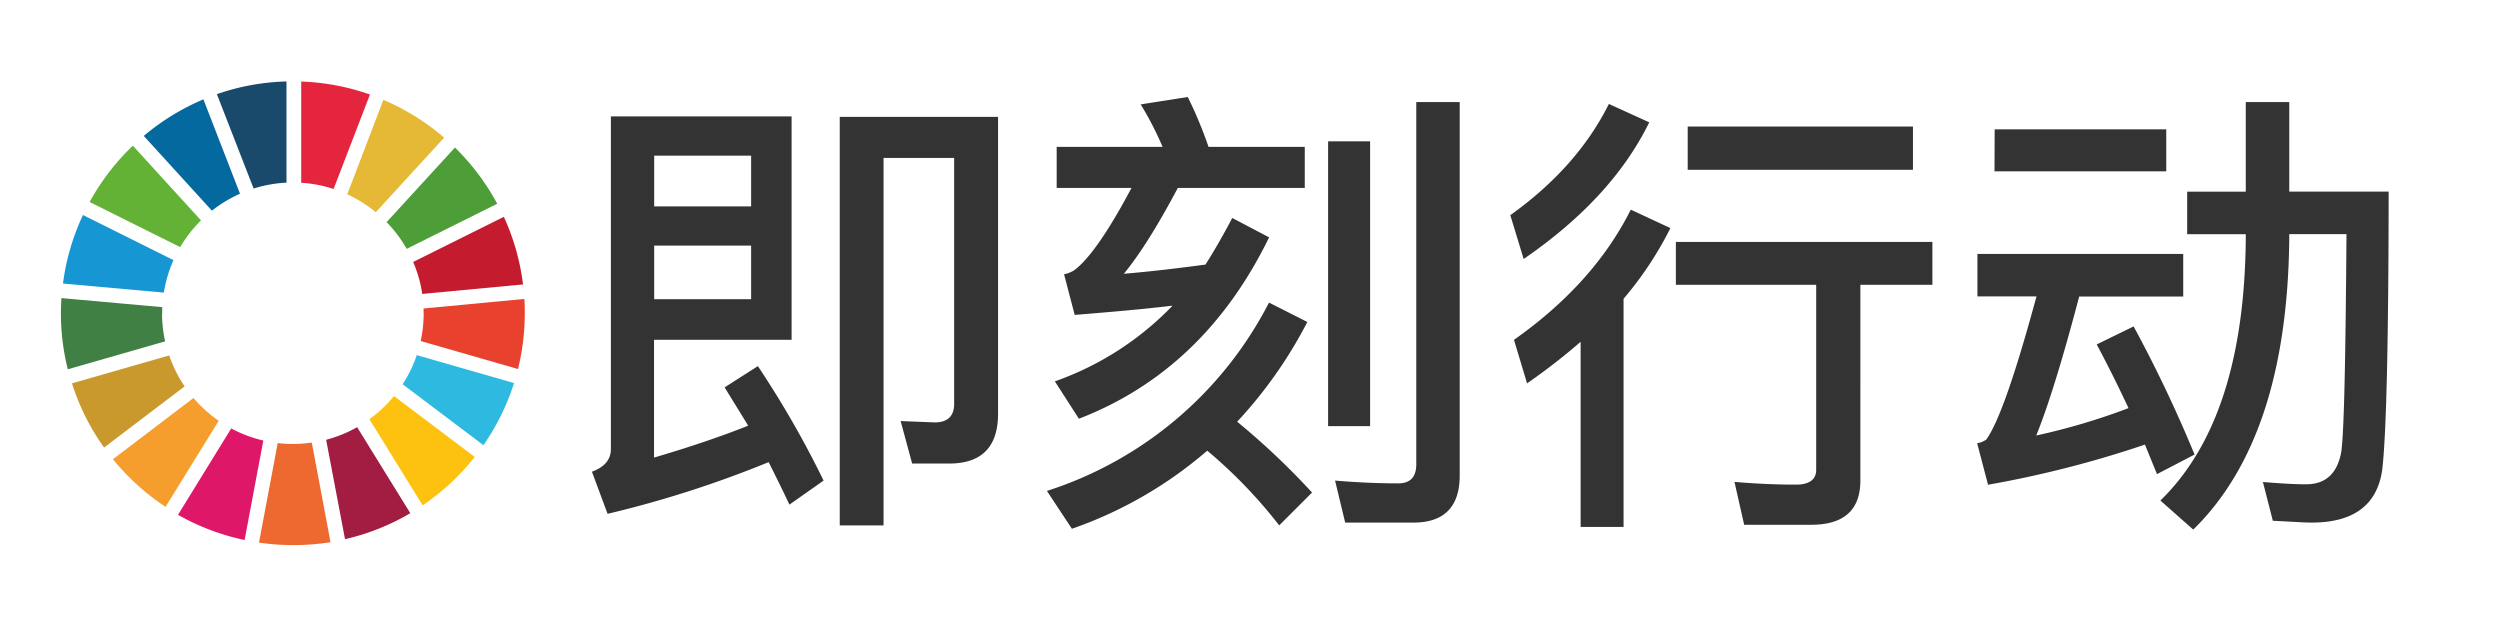
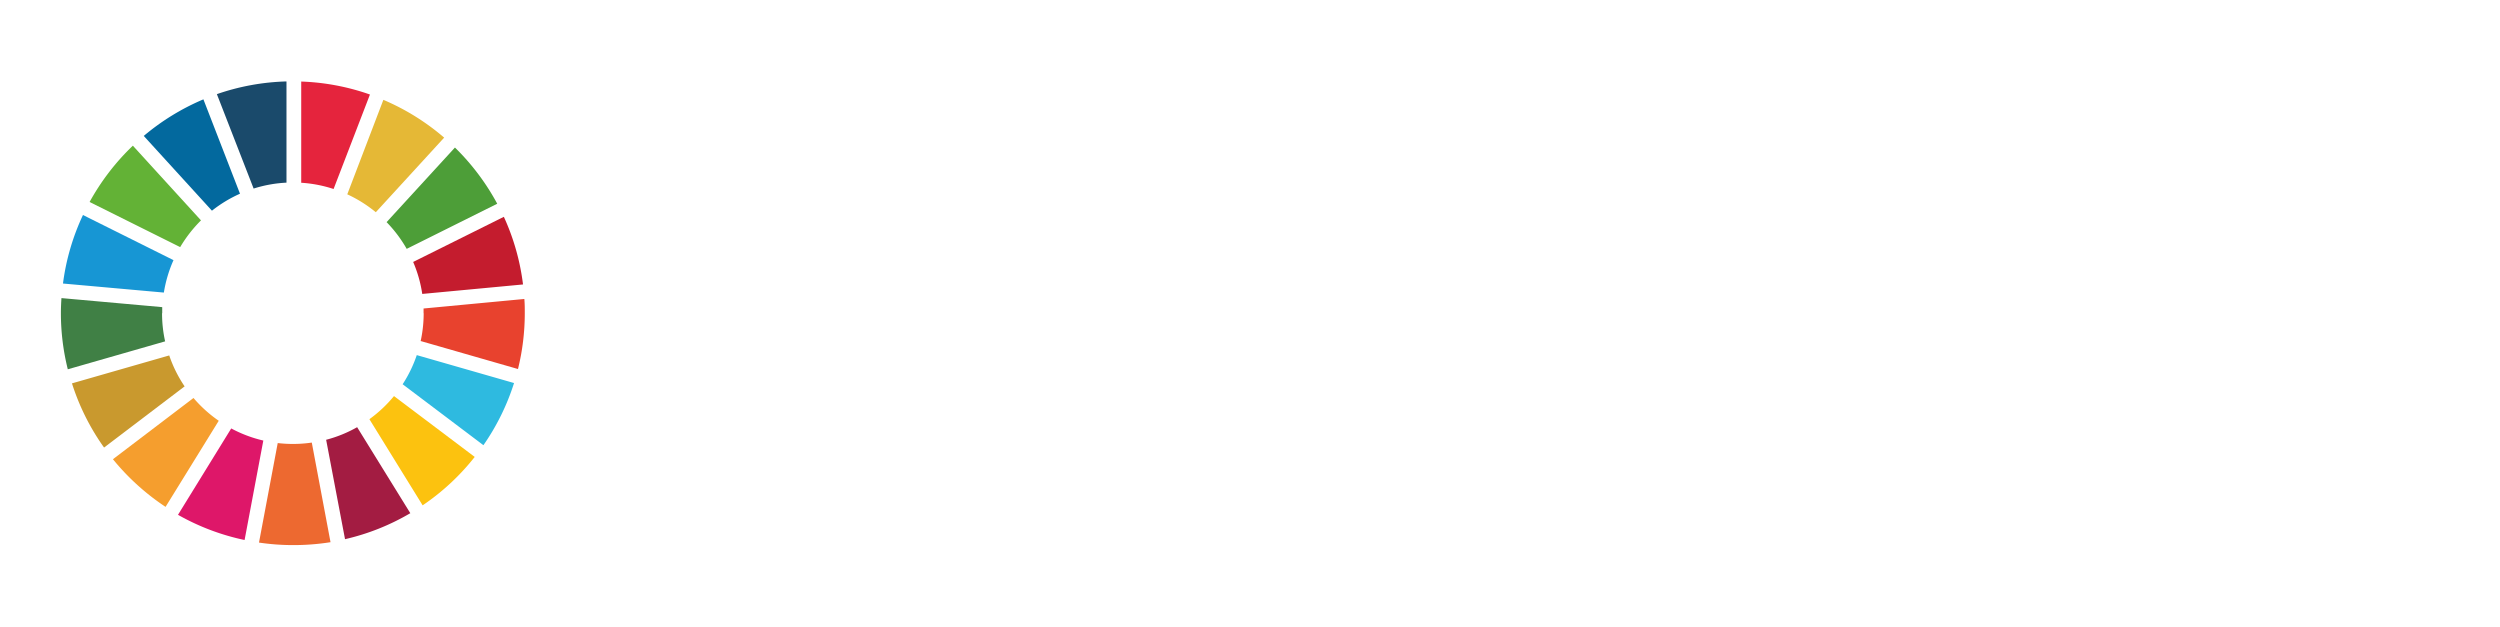
<svg xmlns="http://www.w3.org/2000/svg" id="Layer_1" data-name="Layer 1" viewBox="0 0 456.48 114.4">
  <defs>
    <style>.cls-1{fill:#63b236;}.cls-2{fill:#e5b836;}.cls-3{fill:#c41c2e;}.cls-4{fill:#4d9e38;}.cls-5{fill:#408045;}.cls-6{fill:#fcc20f;}.cls-7{fill:#e8422e;}.cls-8{fill:#f59e2e;}.cls-9{fill:#1796d4;}.cls-10{fill:#a31c42;}.cls-11{fill:#2ebae0;}.cls-12{fill:#ed6930;}.cls-13{fill:#e5243d;}.cls-14{fill:#de1769;}.cls-15{fill:#1a4a6b;}.cls-16{fill:#c9992e;}.cls-17{fill:#03699e;}.cls-18{fill:#333;}</style>
  </defs>
  <path class="cls-1" d="M32.9,45.12a24.41,24.41,0,0,1,3.8-4.88L24.26,26.6a42.62,42.62,0,0,0-7.9,10.28Z" />
  <path class="cls-2" d="M63.41,35.48a24.18,24.18,0,0,1,5.21,3.27L81.1,25.13A42.5,42.5,0,0,0,70,18.23Z" />
  <path class="cls-3" d="M92,39.59,75.44,47.83a23.46,23.46,0,0,1,1.66,5.84l18.4-1.73A42,42,0,0,0,92,39.59" />
  <path class="cls-4" d="M74.26,45.44,90.79,37.2a42.71,42.71,0,0,0-7.72-10.26L70.59,40.56a24,24,0,0,1,3.67,4.88" />
  <path class="cls-5" d="M29.62,57.19q0-.55,0-1.11l-18.4-1.65c-.06.91-.1,1.83-.1,2.76a42.17,42.17,0,0,0,1.26,10.24l17.77-5.1a23.54,23.54,0,0,1-.56-5.14" />
  <path class="cls-6" d="M71.94,72.32a24,24,0,0,1-4.49,4.22l9.72,15.73a42.29,42.29,0,0,0,9.51-8.84Z" />
  <path class="cls-7" d="M77.36,57.19a23.67,23.67,0,0,1-.55,5.08l17.77,5.11a42.32,42.32,0,0,0,1.24-10.19c0-.87,0-1.73-.08-2.6l-18.4,1.74c0,.29,0,.57,0,.86" />
  <path class="cls-8" d="M35.33,72.67,20.62,83.85a43,43,0,0,0,9.61,8.7l9.71-15.72a24,24,0,0,1-4.61-4.16" />
  <path class="cls-9" d="M29.92,53.42a23.68,23.68,0,0,1,1.76-5.92L15.15,39.26A41.94,41.94,0,0,0,11.5,51.77Z" />
  <path class="cls-10" d="M74.91,93.69,65.21,78a23.35,23.35,0,0,1-5.66,2.3L63,98.45a42,42,0,0,0,11.94-4.76" />
  <path class="cls-11" d="M76.1,64.84a23.59,23.59,0,0,1-2.58,5.32L88.27,81.29a42.26,42.26,0,0,0,5.59-11.35Z" />
  <path class="cls-12" d="M56.93,80.81a22.93,22.93,0,0,1-3.44.25,23.19,23.19,0,0,1-2.78-.16L47.29,99.07a42.18,42.18,0,0,0,6.2.46A43.1,43.1,0,0,0,60.35,99Z" />
  <path class="cls-13" d="M55,33.37a23.62,23.62,0,0,1,5.91,1.14l6.64-17.25A42.06,42.06,0,0,0,55,14.89Z" />
  <path class="cls-14" d="M48.08,80.44a23.62,23.62,0,0,1-5.86-2.21L32.5,94A42.38,42.38,0,0,0,44.66,98.6Z" />
  <path class="cls-15" d="M46.31,34.43a23.61,23.61,0,0,1,6-1.08V14.87a42.13,42.13,0,0,0-12.71,2.32Z" />
  <path class="cls-16" d="M33.71,70.55A23.66,23.66,0,0,1,30.9,64.9L13.14,70A42.21,42.21,0,0,0,19,81.72Z" />
  <path class="cls-17" d="M38.7,38.47a23.77,23.77,0,0,1,5.12-3.1L37.14,18.14a42.57,42.57,0,0,0-10.89,6.68Z" />
-   <path class="cls-18" d="M410.06,18.64V35h-10.7v7.76h10.7v.75q-.26,33-15.59,47.88l6,5.31Q417.66,79.88,418,43.5v-.75h10.45c-.17,22.42-.42,35.65-.93,39.61-.67,4-2.78,6.07-6.49,6.07-2.19,0-4.8-.17-7.84-.42L415,95.09c3.37.16,5.73.33,7.08.33q11.5,0,12.89-9.6,1.14-9.61,1.18-50.83H418V18.64Zm-49,27.73v7.75h10.79C368,68.28,365,77,362.69,80.25a3.91,3.91,0,0,1-1.68.68L363,88.51a194.79,194.79,0,0,0,28.65-7.33l2.2,5.39L400.71,83A243.5,243.5,0,0,0,389.58,59.6l-6.74,3.29q2.91,5.43,5.81,11.63a118.47,118.47,0,0,1-16.85,5c2.19-5.39,4.8-13.82,7.84-25.37h19V46.37Zm3.12-15.09h31.36V23.61H364.21Zm-66.41,7c-4.56,9.1-11.72,17-21.33,23.77L278.83,70a113.89,113.89,0,0,0,9.78-7.59v33.8h7.84V54.55A63.81,63.81,0,0,0,305,41.65Zm-4-19.3c-3.87,7.75-9.86,14.49-18,20.31l2.44,8c10.79-7.42,18.38-15.68,22.93-24.95Zm12.23,25.2V52h25.62v33.8c0,1.77-1.27,2.69-3.71,2.69-3.54,0-7.33-.17-11.21-.5l1.77,7.83h12.22c6,0,9-2.69,9-8.09V52h13.15V44.18ZM308.16,31h41.13V23.11H308.16ZM216.88,17.71l-8.6,1.35a59.32,59.32,0,0,1,4,7.76H192.94v7.5H206.6c-4.3,8.09-7.84,13.15-10.54,15.08a5.78,5.78,0,0,1-1.77.68l1.94,7.42c6.24-.51,12.14-1,17.87-1.69a55.24,55.24,0,0,1-21.49,13.82L197,76.46q22.89-8.85,34.73-33.12L225,39.8c-1.51,2.86-3.12,5.73-4.89,8.51-5,.67-9.94,1.26-14.91,1.68q4.29-5.18,9.86-15.67h23.18v-7.5H220.67a77.54,77.54,0,0,0-3.79-9.11m3.54,64.57a88.23,88.23,0,0,1,13.15,13.65l6-6A135.53,135.53,0,0,0,225.9,77a81.73,81.73,0,0,0,12.81-18.21l-7-3.54a69.41,69.41,0,0,1-40.55,34.39l4.56,6.91a75.87,75.87,0,0,0,24.69-14.24M258.1,95.42c5.56,0,8.43-2.86,8.43-8.59V18.64H258.6V84.8c0,2.28-1.09,3.46-3.28,3.46-3.63,0-7.51-.17-11.55-.51l1.85,7.67ZM242.5,77.81h7.67v-52H242.5Zm-69.19,6.83c5.9,0,8.93-3,8.93-9.11V21.34H153.33V95.93h8V28.84h12.89V73.76c0,2.19-1.18,3.37-3.54,3.37l-6.23-.25,2.1,7.76Zm-62.37,9.18a198.16,198.16,0,0,0,29.41-9.44c1.35,2.7,2.61,5.23,3.79,7.76l6.24-4.39a178.07,178.07,0,0,0-12-20.9l-6.07,3.88c1.44,2.36,2.87,4.63,4.3,7q-7.57,3-17.19,5.82V62.05h25.12V21.25h-33V82c0,1.94-1.18,3.29-3.46,4.13Zm26.21-56.13h-17.7V28.42h17.7Zm-17.7,7.16h17.7v9.78h-17.7Z" />
</svg>